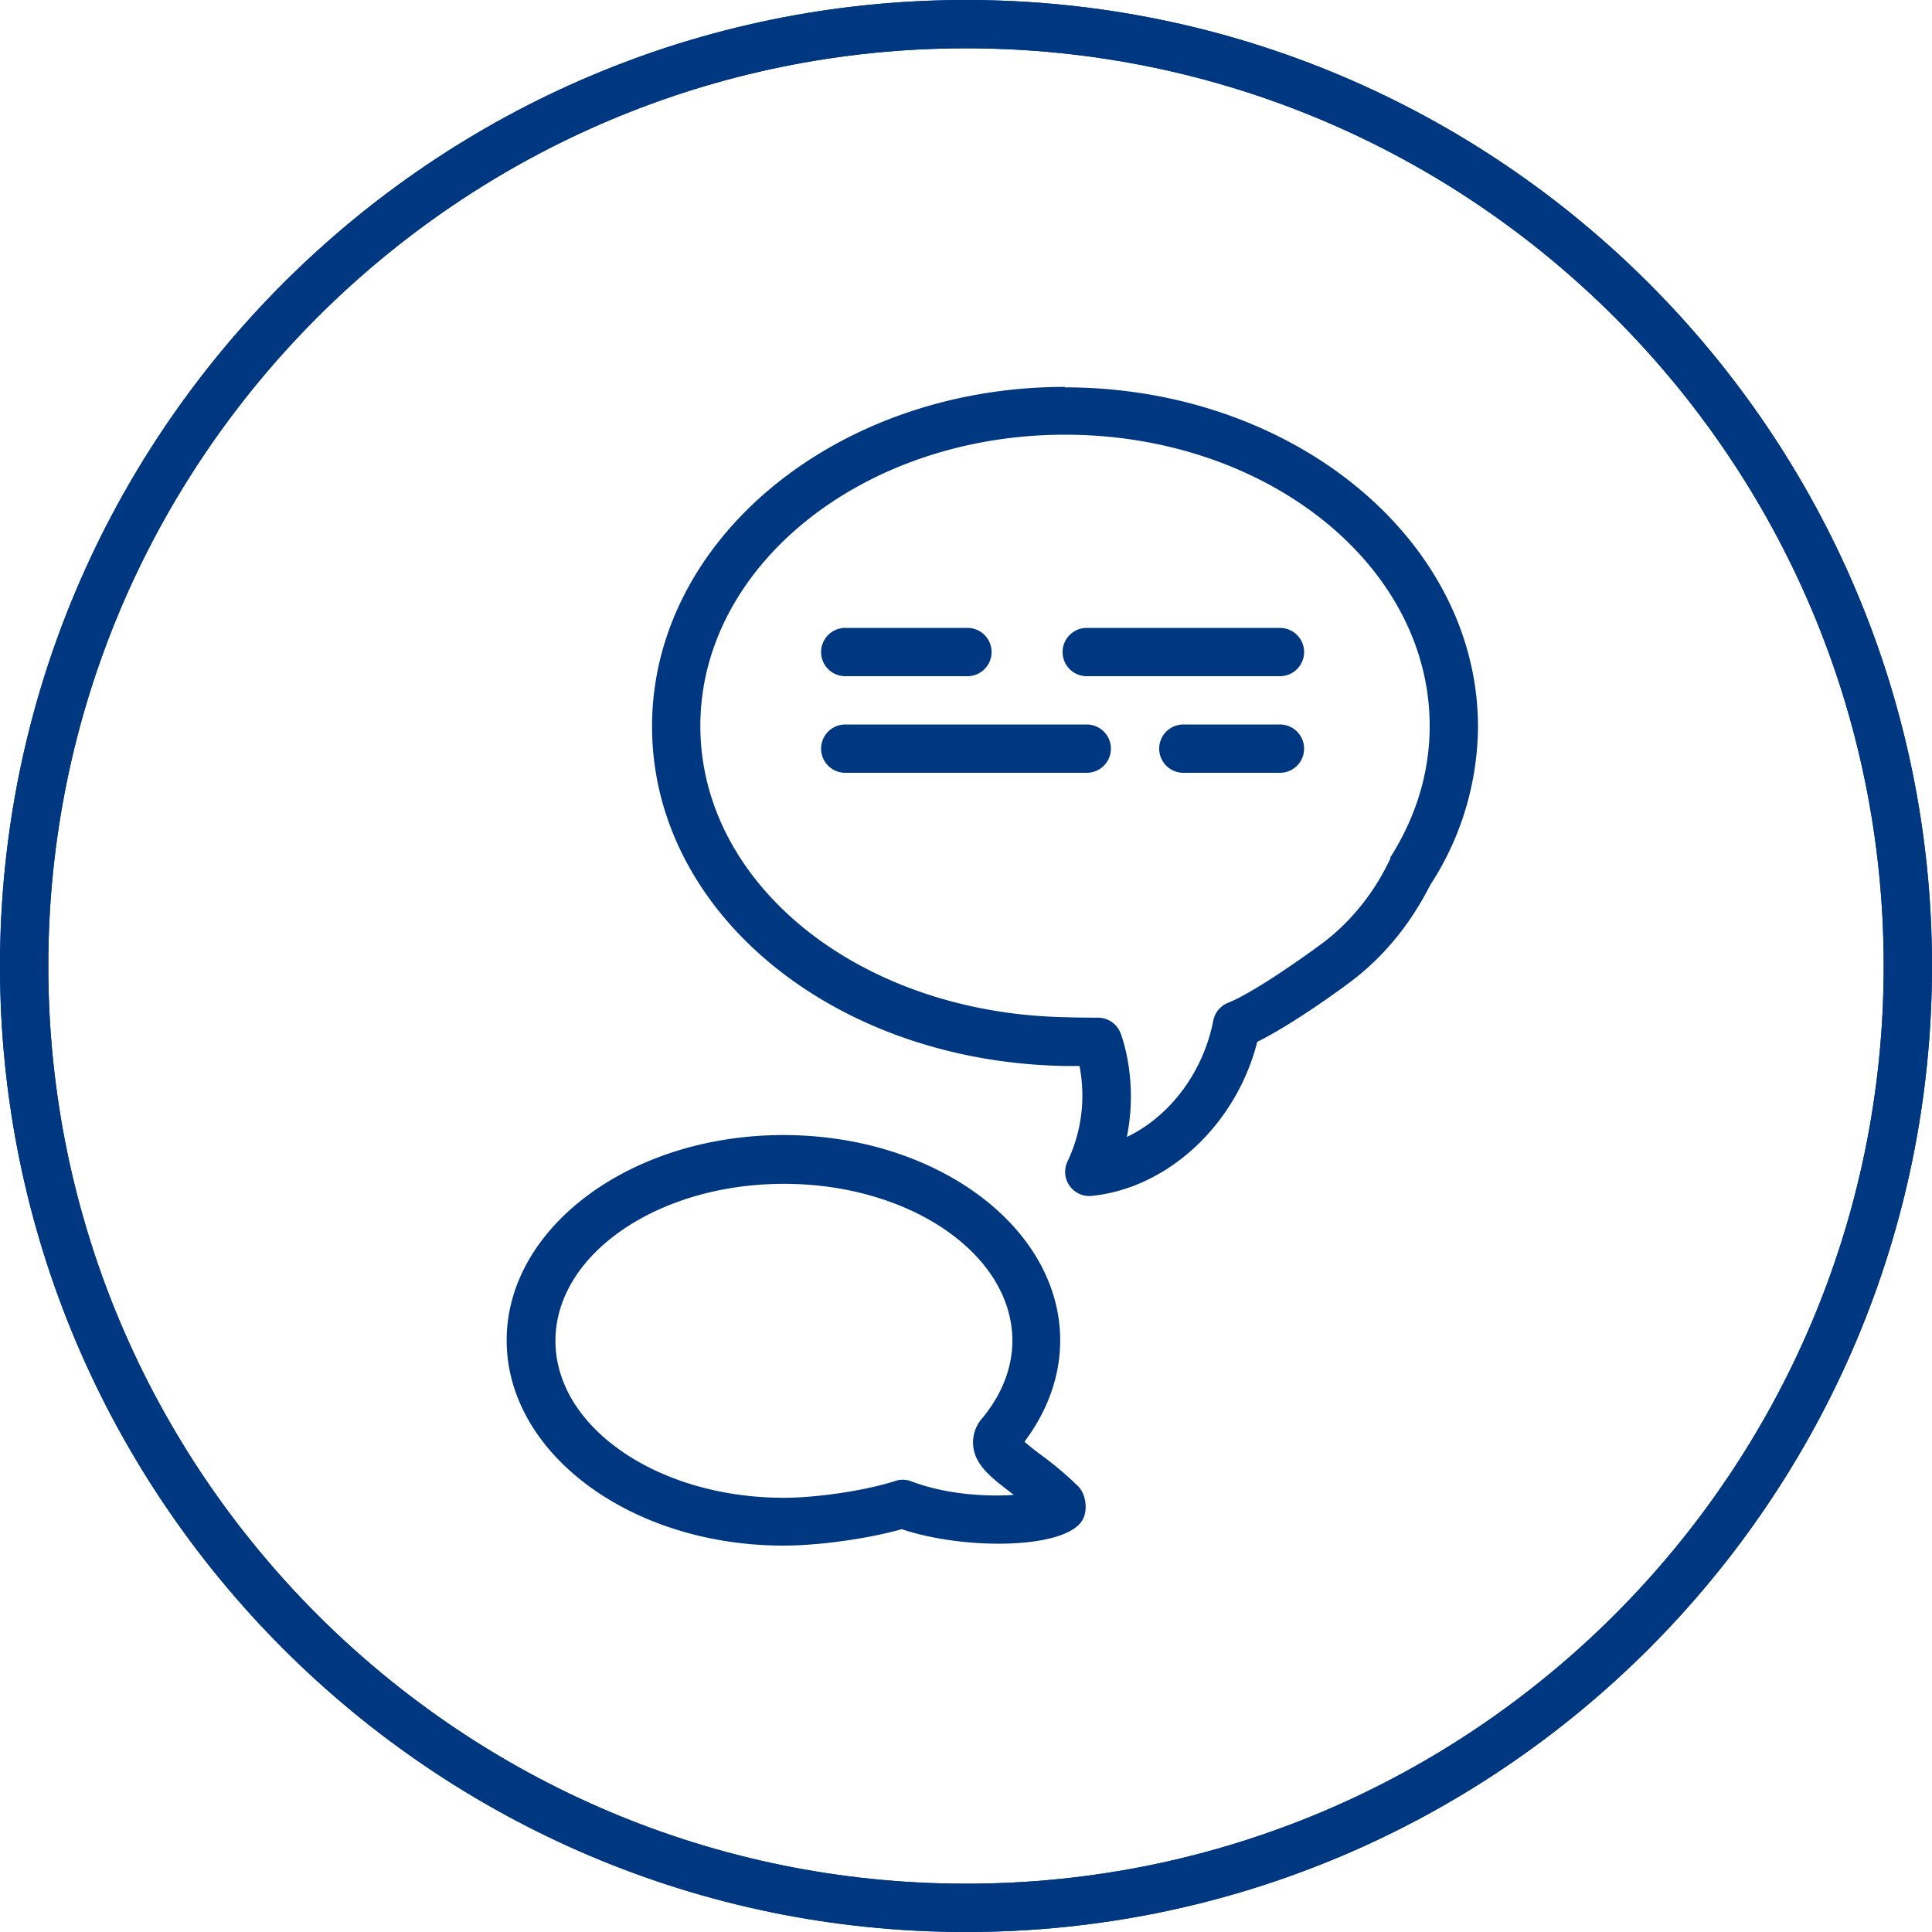
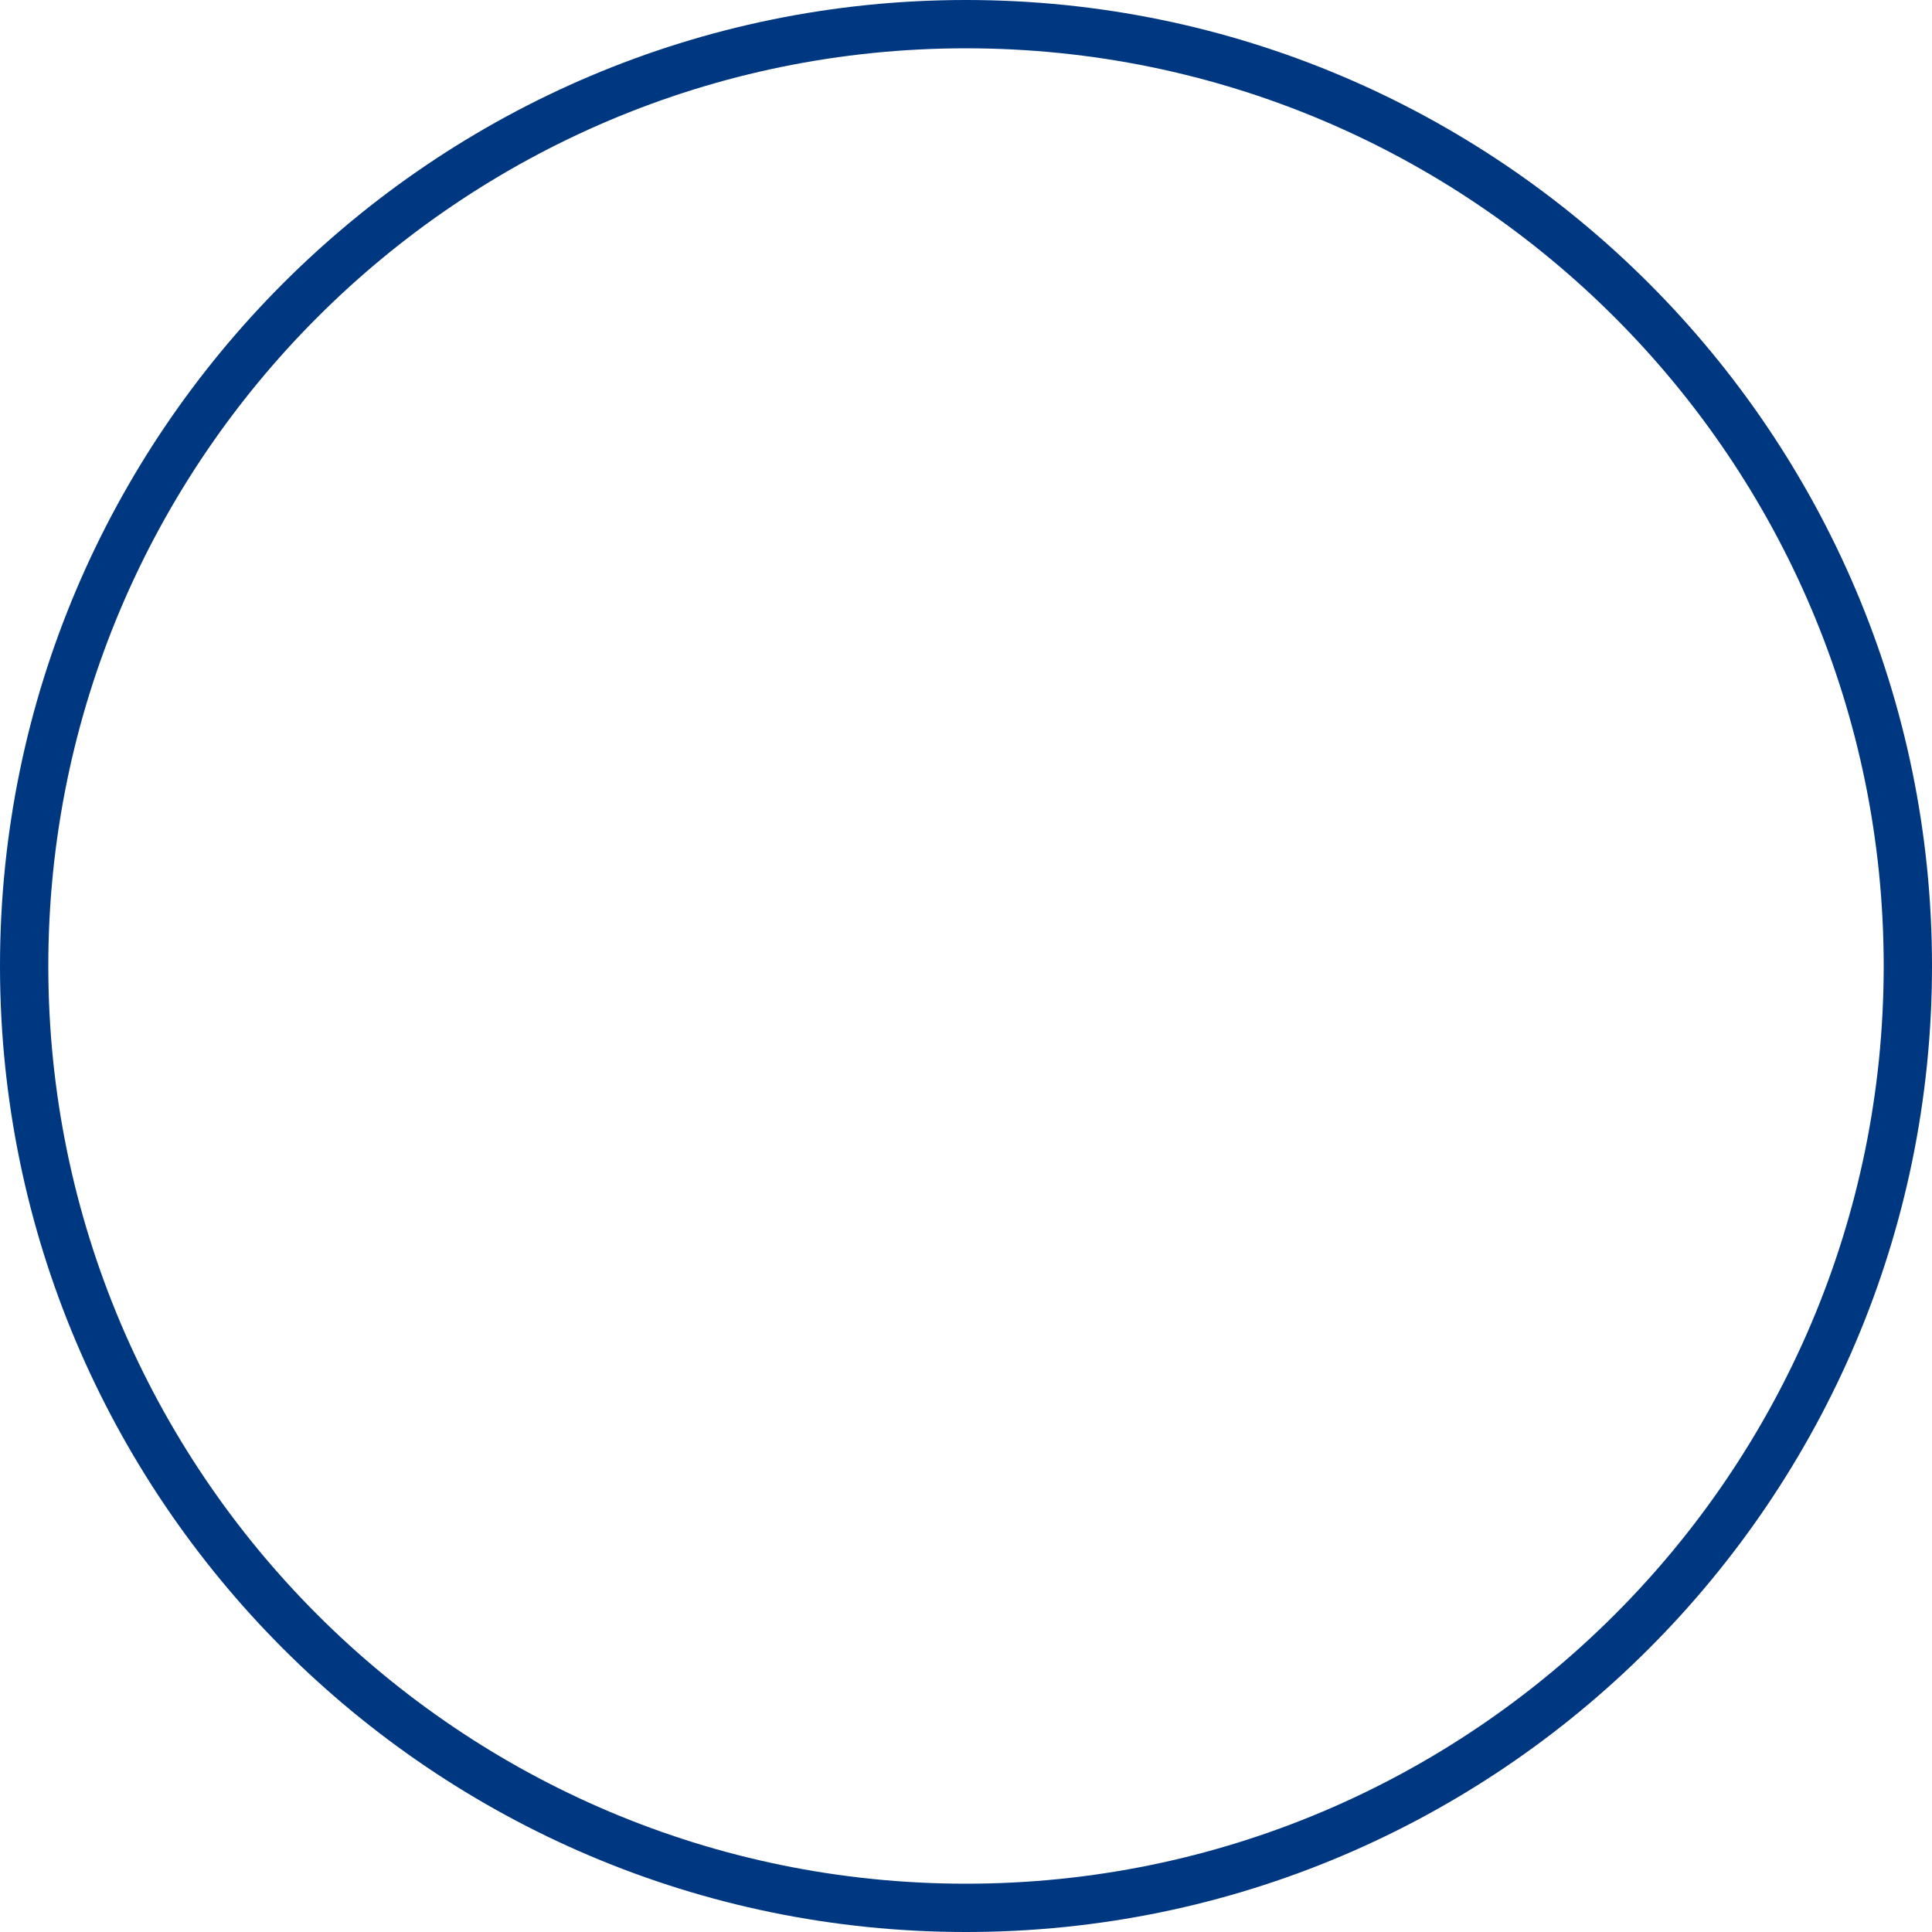
<svg xmlns="http://www.w3.org/2000/svg" viewBox="0 0 40 40">
-   <path d="m20 0c-11.03 0-20 8.97-20 20s8.97 20 20 20s20-8.97 20-20s-8.97-20-20-20zm0 39c-10.48 0-19-8.52-19-19s8.52-19 19-19s19 8.52 19 19s-8.52 19-19 19z" style="fill: #003781;" />
-   <path d="m21.55 30.12a6.81 6.81 0 0 1-.34-.27c.48-.64.74-1.36.74-2.1c0-2.34-2.57-4.25-5.73-4.25c-3.16 0-5.73 1.91-5.73 4.25s2.57 4.25 5.73 4.25c.73 0 1.74-.14 2.45-.34c1.28.43 3.34.42 3.73-.17c.13-.2.09-.54-.07-.71a7.06 7.06 0 0 0-.78-.66zm-2.68.55a.49.49 0 0 0-.33-.01c-.61.2-1.63.35-2.31.35c-2.61 0-4.73-1.46-4.73-3.25s2.12-3.25 4.73-3.25s4.73 1.46 4.73 3.25c0 .56-.22 1.12-.63 1.61a.75.75 0 0 0-.18.57c.04.41.4.67.8.98l.04.03c-.58.04-1.41-.01-2.12-.28zm3.18-22.66c-4.72 0-8.55 3.15-8.55 7.03c0 3.85 3.75 6.94 8.54 7.03h0c.09 0 .2 0 .31 0c.08.41.14 1.16-.25 1.98a.5.5 0 0 0 .5.71c1.59-.16 3-1.49 3.43-3.19c.71-.35 1.69-1.06 1.9-1.22c1.03-.76 1.51-1.7 1.69-2.04a6.06 6.06 0 0 0 .98-3.26c0-3.88-3.84-7.03-8.55-7.03zm6.74 9.76a2.65 2.65 0 0 0-.06.12c-.13.26-.54 1.04-1.38 1.66c-.49.36-1.44 1.02-1.92 1.21a.5.5 0 0 0-.31.37c-.21 1.08-.91 1.99-1.79 2.41c.24-1.18-.11-2.1-.13-2.15a.5.5 0 0 0-.47-.32c0 0-.4 0-.67-.01c-4.24-.08-7.56-2.73-7.56-6.03c0-3.33 3.39-6.03 7.55-6.03c4.17 0 7.55 2.7 7.55 6.03c0 .96-.28 1.88-.82 2.73z" style="fill: #003781;" />
-   <path d="m26.5 13h-4a.5.5 0 0 0 0 1h4a.5.5 0 0 0 0-1zm-9 1h2.53a.5.5 0 0 0 0-1h-2.53a.5.5 0 0 0 0 1zm5 1h-5a.5.5 0 0 0 0 1h5a.5.5 0 0 0 0-1zm4 0h-2a.5.5 0 0 0 0 1h2a.5.5 0 0 0 0-1z" style="fill: #003781;" />
  <g>
    <path d="m20 40c-11.03 0-20-8.97-20-20s8.97-20 20-20s20 8.97 20 20s-8.97 20-20 20zm0-39c-10.48 0-19 8.52-19 19s8.52 19 19 19s19-8.52 19-19s-8.52-19-19-19z" style="fill: #003781;" />
  </g>
</svg>